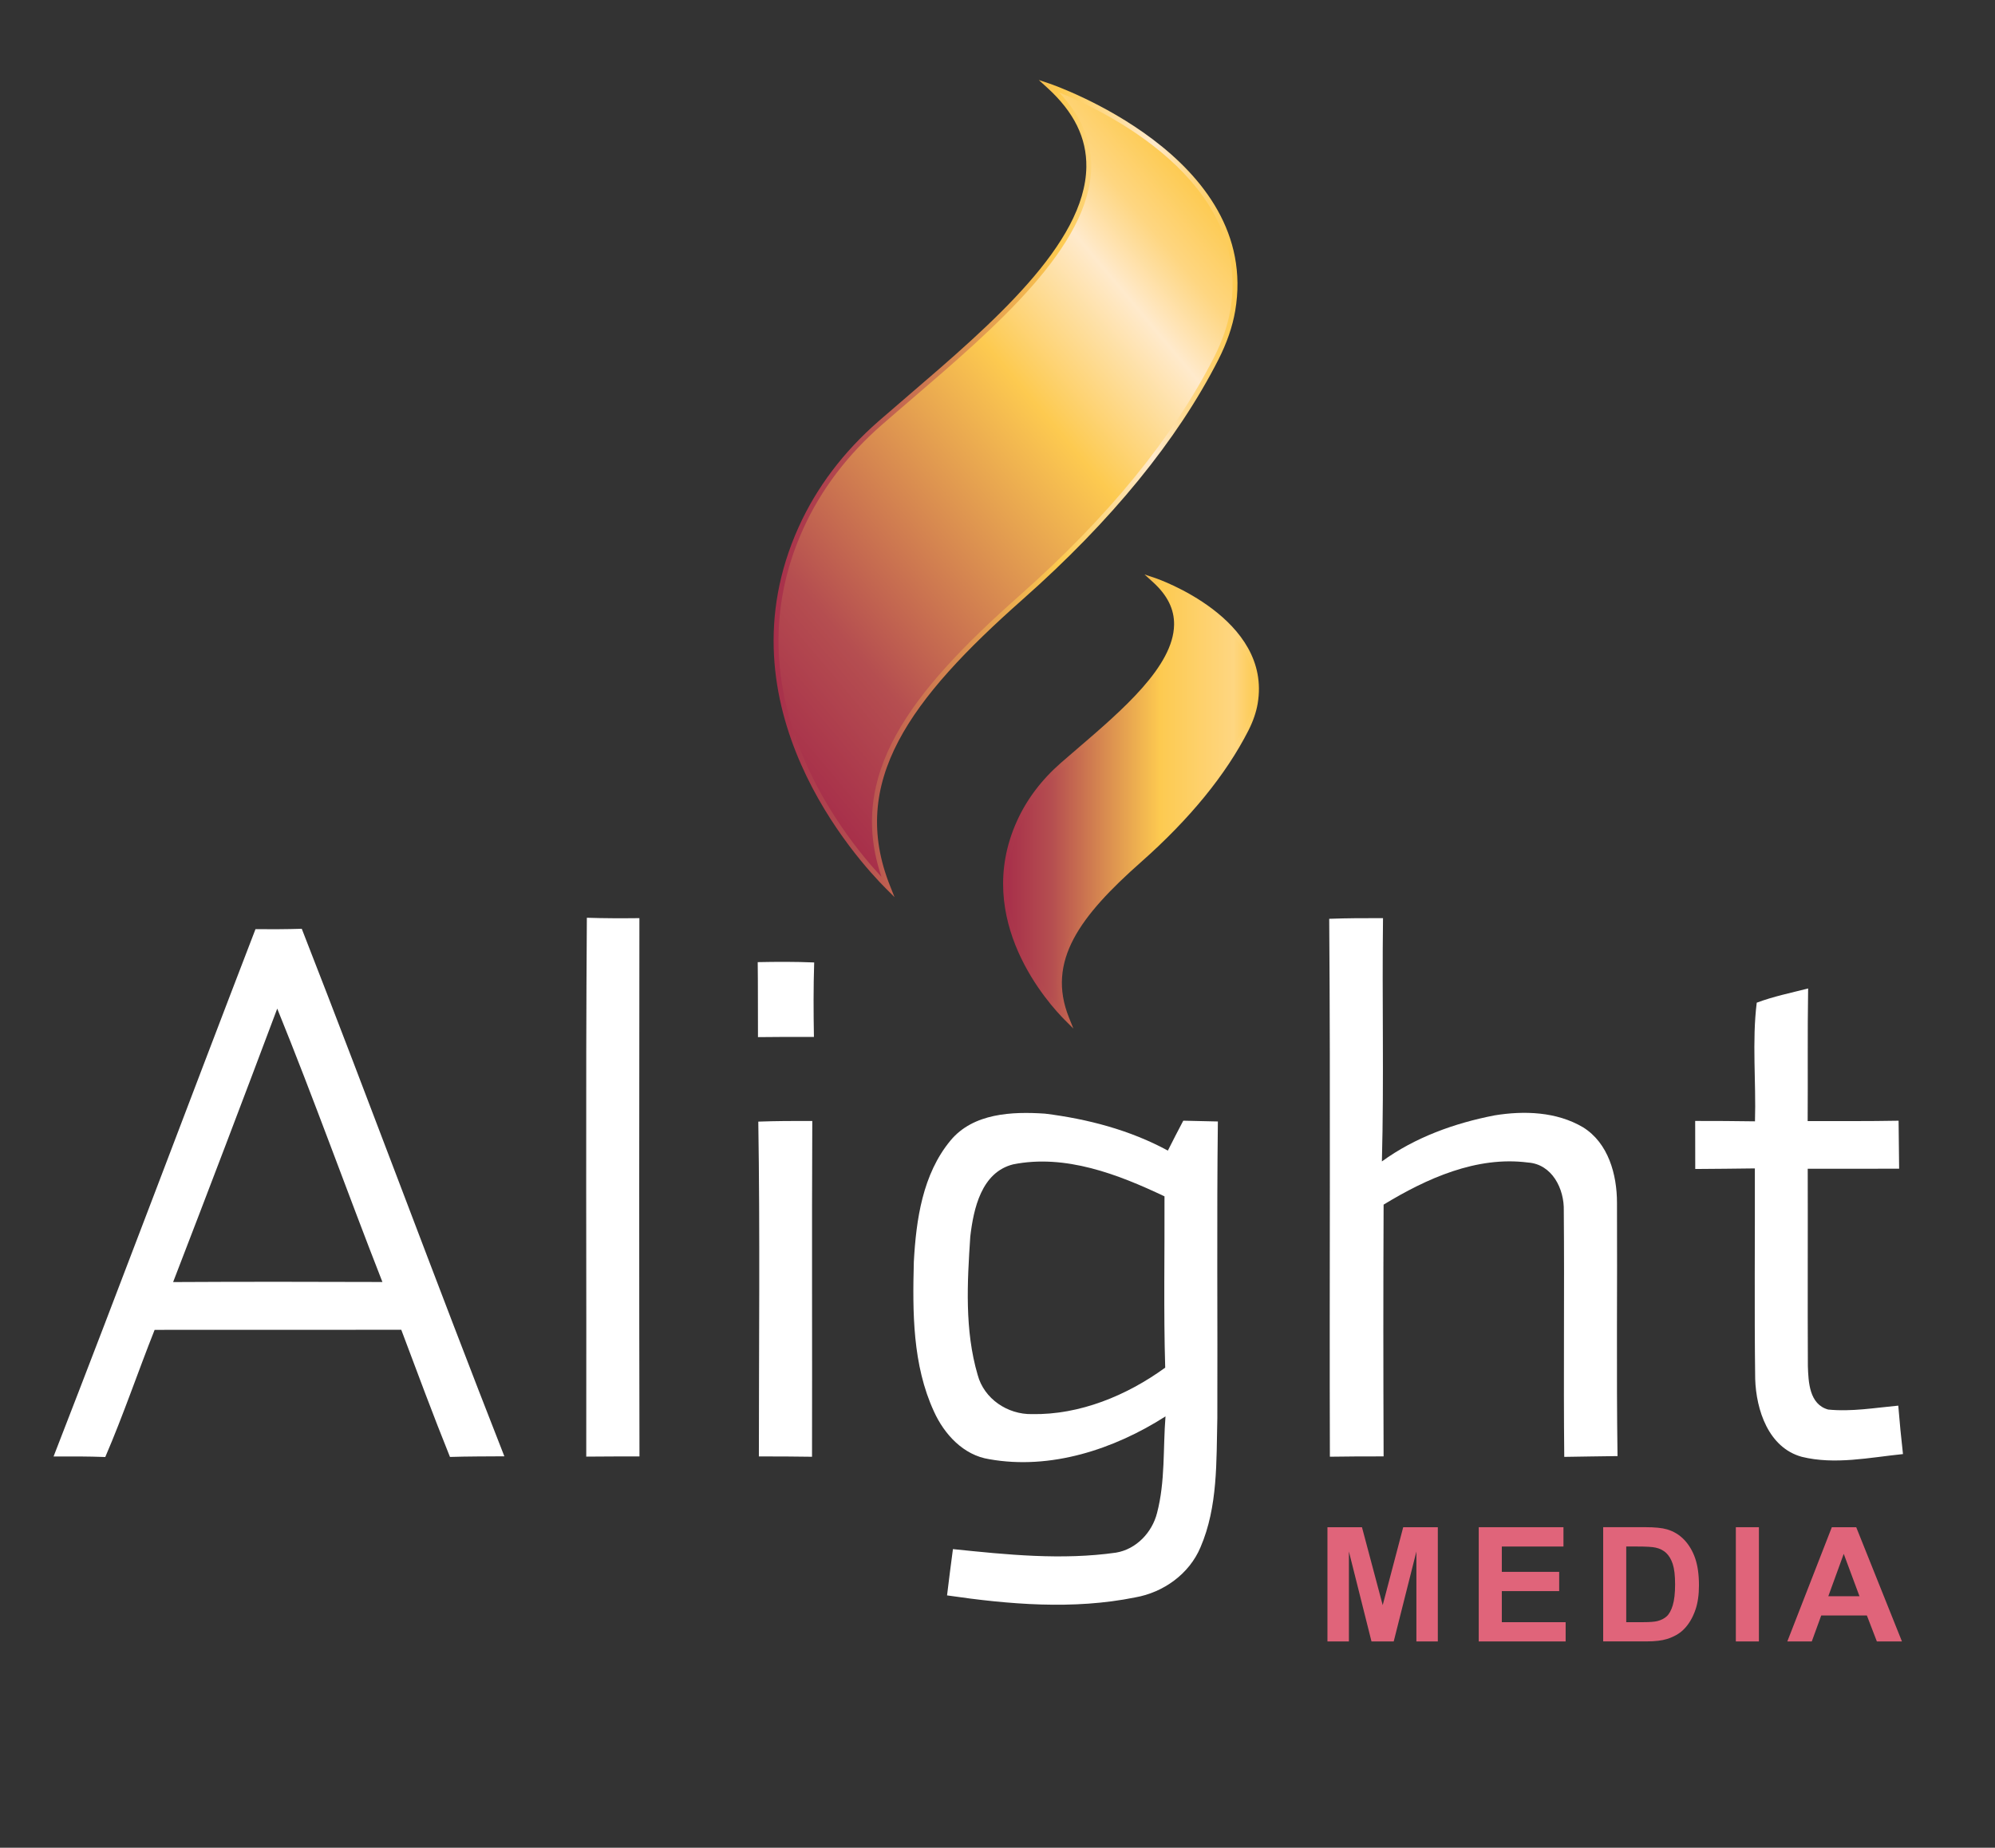
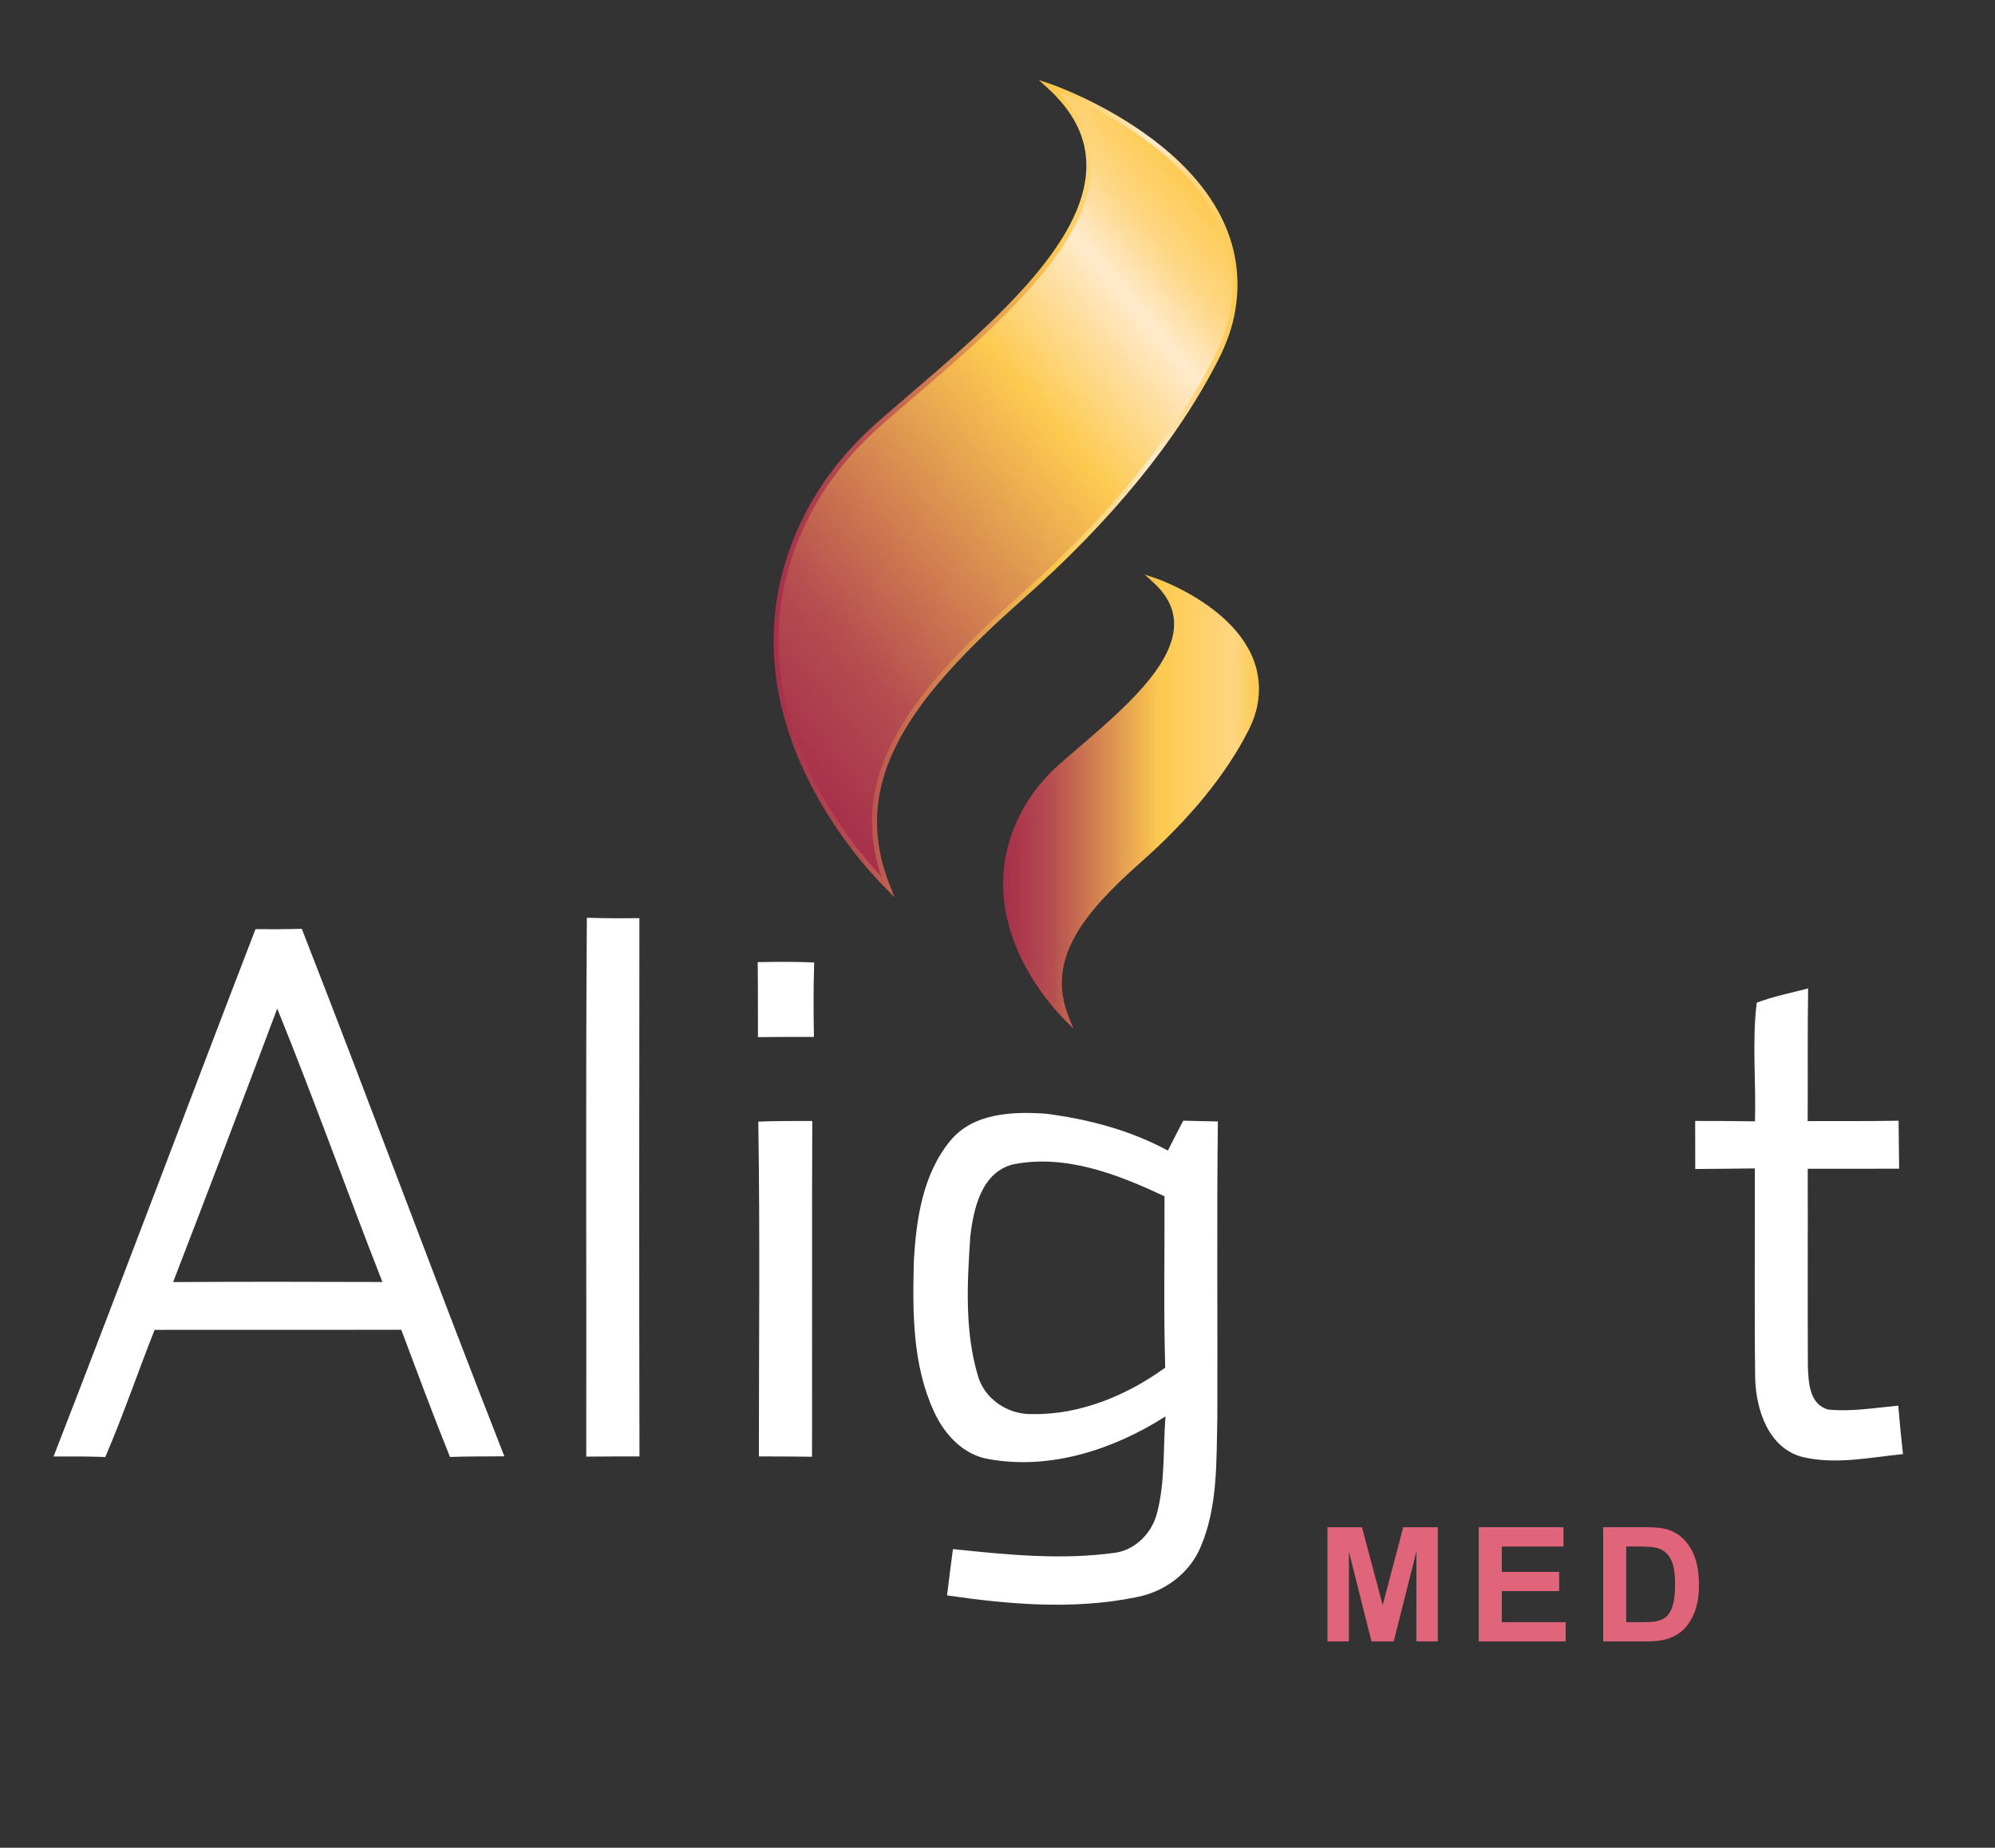
<svg xmlns="http://www.w3.org/2000/svg" version="1.1" id="Layer_1" x="0px" y="0px" viewBox="0 0 861.09 797.59" style="enable-background:new 0 0 861.09 797.59;" xml:space="preserve">
  <rect x="0" y="0" width="861.09" height="797.59" fill="#333333" stroke="none" />
  <style type="text/css">
	.st0{fill:#E0647A;}
	.st1{fill:#FFFFFF;}
	.st2{fill:url(#SVGID_1_);}
	.st3{fill:url(#SVGID_2_);}
	.st4{fill:url(#SVGID_3_);}
	.st5{fill:url(#SVGID_4_);}
</style>
  <g>
    <g>
      <path class="st0" d="M572.96,708.55v-49.31h14.9l8.95,33.64l8.85-33.64h14.94v49.31h-9.25v-38.82l-9.79,38.82h-9.59l-9.75-38.82    v38.82H572.96z" />
      <path class="st0" d="M638.26,708.55v-49.31h36.57v8.34h-26.61v10.93h24.76v8.31h-24.76v13.42h27.55v8.31H638.26z" />
      <path class="st0" d="M691.96,659.23h18.2c4.1,0,7.23,0.31,9.38,0.94c2.89,0.85,5.37,2.37,7.44,4.54c2.06,2.18,3.63,4.84,4.71,7.99    c1.08,3.15,1.62,7.04,1.62,11.65c0,4.06-0.5,7.56-1.51,10.5c-1.23,3.59-2.99,6.49-5.28,8.71c-1.73,1.68-4.06,2.99-7,3.93    c-2.2,0.69-5.13,1.04-8.81,1.04h-18.74V659.23z M701.92,667.57v32.66h7.43c2.78,0,4.79-0.16,6.02-0.47    c1.61-0.4,2.95-1.09,4.02-2.05c1.06-0.96,1.93-2.55,2.61-4.76c0.67-2.21,1.01-5.22,1.01-9.03c0-3.81-0.34-6.74-1.01-8.78    c-0.67-2.04-1.62-3.63-2.83-4.78c-1.21-1.14-2.75-1.92-4.61-2.32c-1.39-0.31-4.11-0.47-8.17-0.47H701.92z" />
-       <path class="st0" d="M749.23,708.55v-49.31h9.96v49.31H749.23z" />
-       <path class="st0" d="M820.93,708.55H810.1l-4.31-11.2h-19.71l-4.07,11.2h-10.56l19.21-49.31h10.53L820.93,708.55z M802.6,689.04    l-6.8-18.3l-6.66,18.3H802.6z" />
    </g>
    <g>
      <path class="st1" d="M253.3,396.16c7.55,0.25,15.13,0.25,22.68,0.17c-0.08,77.46-0.14,154.89,0.03,232.36    c-7.66,0-15.3,0-22.97,0.08C253.19,551.22,252.74,473.68,253.3,396.16z" />
-       <path class="st1" d="M573.72,396.61c7.75-0.28,15.47-0.31,23.22-0.28c-0.45,35.03,0.45,70.02-0.48,105.02    c14.29-10.4,31.31-16.51,48.55-19.87c12.79-2.11,26.85-1.63,38.27,5.13c10.93,6.79,14.65,20.4,14.65,32.57    c0.17,36.43-0.28,72.9,0.23,109.36c-7.66,0.14-15.33,0.17-22.99,0.34c-0.37-35.42,0.11-70.84-0.2-106.26    c0.25-9.41-5.02-20.09-15.47-20.8c-22.18-2.87-43.76,6.9-62.3,18.17c-0.17,36.24-0.14,72.45,0,108.68c-7.72,0-15.47,0-23.19,0.14    C573.77,551.42,574.31,473.99,573.72,396.61z" />
      <g>
        <path class="st1" d="M110.27,401.09c6.65,0.06,13.33,0.03,19.98-0.17c29.62,75.71,57.71,152.02,87.44,227.71     c-7.83,0.06-15.67,0.03-23.47,0.28c-7.33-18.17-14.12-36.55-21.02-54.89c-35.48,0.03-70.98,0-106.46,0.03     c-7.24,18.23-13.53,36.86-21.3,54.89c-7.44-0.28-14.88-0.28-22.32-0.23C52.56,553,81.08,476.92,110.27,401.09z M119.66,435.38     c-14.79,39.42-29.78,78.76-44.94,118.04c30.12-0.17,60.22-0.14,90.34-0.03C149.69,514.14,135.52,474.41,119.66,435.38z" />
      </g>
      <path class="st1" d="M327.05,415.32c8.12-0.17,16.26-0.2,24.37,0.14c-0.34,10.71-0.31,21.44-0.11,32.15    c-8.06-0.03-16.09-0.03-24.15,0.08C327.1,436.9,327.19,426.11,327.05,415.32z" />
      <path class="st1" d="M758.25,432.82c7.21-2.71,14.77-4.23,22.18-6.14c-0.31,19.08-0.06,38.15-0.2,57.26    c13.07-0.03,26.15,0.08,39.25-0.17c0.11,6.9,0.14,13.81,0.23,20.71c-13.16,0.08-26.32,0-39.45,0.03    c0.08,28.38-0.08,56.75,0.06,85.15c0.23,6.88,0.59,16.54,8.76,18.79c10.09,1.01,20.2-0.76,30.26-1.69    c0.56,6.96,1.24,13.95,2.03,20.91c-14.43,1.47-29.36,4.71-43.7,1.18c-14.37-3.97-19.67-20.23-20.09-33.62    c-0.39-30.29-0.06-60.58-0.14-90.87c-8.57,0.14-17.16,0.17-25.73,0.25c0-6.93,0-13.84-0.03-20.74c8.59,0,17.19,0.03,25.81,0.17    C758,467.03,756.17,449.56,758.25,432.82z" />
      <g>
        <path class="st1" d="M410.25,492.33c9.81-11.86,26.63-12.57,40.8-11.61c18.34,2.28,36.69,7.07,53.03,15.95     c2.17-4.31,4.37-8.62,6.65-12.91c4.96,0.08,9.95,0.2,14.93,0.34c-0.51,42.66-0.08,85.35-0.23,128.01     c-0.45,18.68,0.28,38.27-7.27,55.79c-4.85,11.55-16.01,19.5-28.18,21.64c-26.77,5.41-54.41,3.04-81.21-0.87     c0.82-6.65,1.63-13.33,2.54-19.98c23.33,2.42,47.03,4.85,70.42,1.52c8.71-1.47,15.53-8.68,17.67-17.08     c3.58-13.61,2.56-27.84,3.66-41.73c-22.2,14.2-49.59,23.22-76.08,18.48c-11.13-1.72-19.41-10.74-23.87-20.6     c-9.27-20.12-9.24-42.86-8.68-64.56C395.41,526.51,398.22,506.84,410.25,492.33z M437.31,502.61     c-13.69,3.41-17.1,19.08-18.51,31.14c-1.32,19.84-2.48,40.44,3.18,59.74c2.76,10.34,12.91,17.13,23.44,16.93     c20.65,0.37,40.97-8.03,57.51-20.06c-0.73-24.63-0.2-49.28-0.31-73.94C482.59,506.9,459.79,498.11,437.31,502.61z" />
      </g>
      <path class="st1" d="M327.3,484.16c7.75-0.28,15.53-0.31,23.3-0.28c-0.23,48.33,0,96.62-0.11,144.95    c-7.64-0.14-15.3-0.14-22.94-0.14C327.55,580.5,328.06,532.31,327.3,484.16z" />
    </g>
    <g>
      <linearGradient id="SVGID_1_" gradientUnits="userSpaceOnUse" x1="312.006" y1="298.942" x2="540.2" y2="107.465">
        <stop offset="0" style="stop-color:#A72F4A" />
        <stop offset="0.184" style="stop-color:#B54E50" />
        <stop offset="0.616" style="stop-color:#FDCA50" />
        <stop offset="0.818" style="stop-color:#FFEACC" />
        <stop offset="0.908" style="stop-color:#FED681" />
        <stop offset="1" style="stop-color:#FDCA50" />
      </linearGradient>
      <path class="st2" d="M452.78,37.13c0,0,90.64,30.3,79.31,96.89c-1.23,7.26-3.83,14.21-7.17,20.77    c-14.65,28.74-39.92,63.96-84.24,103.17c-47.22,41.77-76.23,78.04-57.47,124.93c-14.03-14.03-71.94-78.74-37.53-154.95    c7.89-17.46,19.83-32.77,34.27-45.37C429.24,139.54,503.91,83.71,452.78,37.13z" />
      <linearGradient id="SVGID_2_" gradientUnits="userSpaceOnUse" x1="333.906" y1="210.908" x2="534.122" y2="210.908">
        <stop offset="0" style="stop-color:#A72F4A" />
        <stop offset="0.184" style="stop-color:#B54E50" />
        <stop offset="0.616" style="stop-color:#FDCA50" />
        <stop offset="0.818" style="stop-color:#FFEACC" />
        <stop offset="0.908" style="stop-color:#FED681" />
        <stop offset="1" style="stop-color:#FDCA50" />
      </linearGradient>
      <path class="st3" d="M386.1,387.27l-3.64-3.64c-12.45-12.45-72.8-78.51-37.74-156.13c7.71-17.07,19.33-32.45,34.54-45.73    c4.11-3.58,8.39-7.26,12.76-11.01c35.8-30.71,76.38-65.51,76.87-98.65c0.19-12.53-5.31-23.72-16.82-34.2l-3.7-3.37l4.75,1.59    c0.91,0.31,91.37,31.36,80.02,98.07c-1.16,6.78-3.6,13.87-7.27,21.07c-17.71,34.74-46.14,69.56-84.48,103.48    c-48.65,43.04-75.19,78.75-57.19,123.75L386.1,387.27z M457.14,39.91c9.37,9.83,14.03,20.65,13.86,32.23    c-0.51,34.09-41.47,69.23-77.61,100.23c-4.37,3.75-8.64,7.41-12.75,11c-14.98,13.07-26.42,28.22-34,45    c-31.91,70.65,16.66,131.69,33.82,150.15c-14.82-43.91,11.88-79.22,59.51-121.36c38.15-33.75,66.41-68.35,84-102.86    c3.57-7.01,5.95-13.89,7.07-20.46C540.61,77.68,475.47,47.29,457.14,39.91z" />
    </g>
    <g>
      <linearGradient id="SVGID_3_" gradientUnits="userSpaceOnUse" x1="433.996" y1="345.081" x2="542.338" y2="345.081">
        <stop offset="0" style="stop-color:#A72F4A" />
        <stop offset="0.184" style="stop-color:#B54E50" />
        <stop offset="0.616" style="stop-color:#FDCA50" />
        <stop offset="0.908" style="stop-color:#FED681" />
        <stop offset="1" style="stop-color:#FDCA50" />
      </linearGradient>
      <path class="st4" d="M498.44,250.56c0,0,49.56,16.57,43.37,52.97c-0.67,3.97-2.09,7.77-3.92,11.35    c-8.01,15.71-21.83,34.97-46.06,56.41c-25.82,22.84-41.68,42.67-31.42,68.31c-7.67-7.67-39.34-43.05-20.52-84.72    c4.31-9.55,10.84-17.92,18.74-24.8C485.57,306.55,526.39,276.03,498.44,250.56z" />
      <linearGradient id="SVGID_4_" gradientUnits="userSpaceOnUse" x1="432.96" y1="345.979" x2="543.391" y2="345.979">
        <stop offset="0" style="stop-color:#A72F4A" />
        <stop offset="0.184" style="stop-color:#B54E50" />
        <stop offset="0.616" style="stop-color:#FDCA50" />
        <stop offset="0.908" style="stop-color:#FED681" />
        <stop offset="1" style="stop-color:#FDCA50" />
      </linearGradient>
      <path class="st5" d="M463.29,443.99l-3.64-3.64c-6.85-6.85-40.04-43.17-20.73-85.9c4.24-9.39,10.64-17.86,19-25.17    c2.25-1.96,4.59-3.97,6.98-6.02c19.5-16.72,41.6-35.68,41.86-53.58c0.1-6.71-2.86-12.7-9.04-18.33l-3.7-3.37l4.75,1.59    c0.5,0.17,50.34,17.28,44.07,54.15c-0.64,3.76-2,7.69-4.02,11.66c-9.71,19.05-25.29,38.13-46.3,56.72    c-26.44,23.39-40.88,42.78-31.14,67.12L463.29,443.99z M502.6,253.34c4.26,5.04,6.37,10.53,6.28,16.37    c-0.28,18.86-22.76,38.14-42.6,55.15c-2.39,2.05-4.72,4.05-6.96,6.01c-8.14,7.1-14.35,15.33-18.47,24.44    c-16.5,36.53,6.64,68.35,16.95,79.97c-6.69-23.29,7.88-42.28,33.32-64.78c20.81-18.41,36.23-37.28,45.82-56.1    c1.93-3.78,3.21-7.5,3.82-11.05C545.63,274.74,514.51,258.46,502.6,253.34z" />
    </g>
  </g>
</svg>